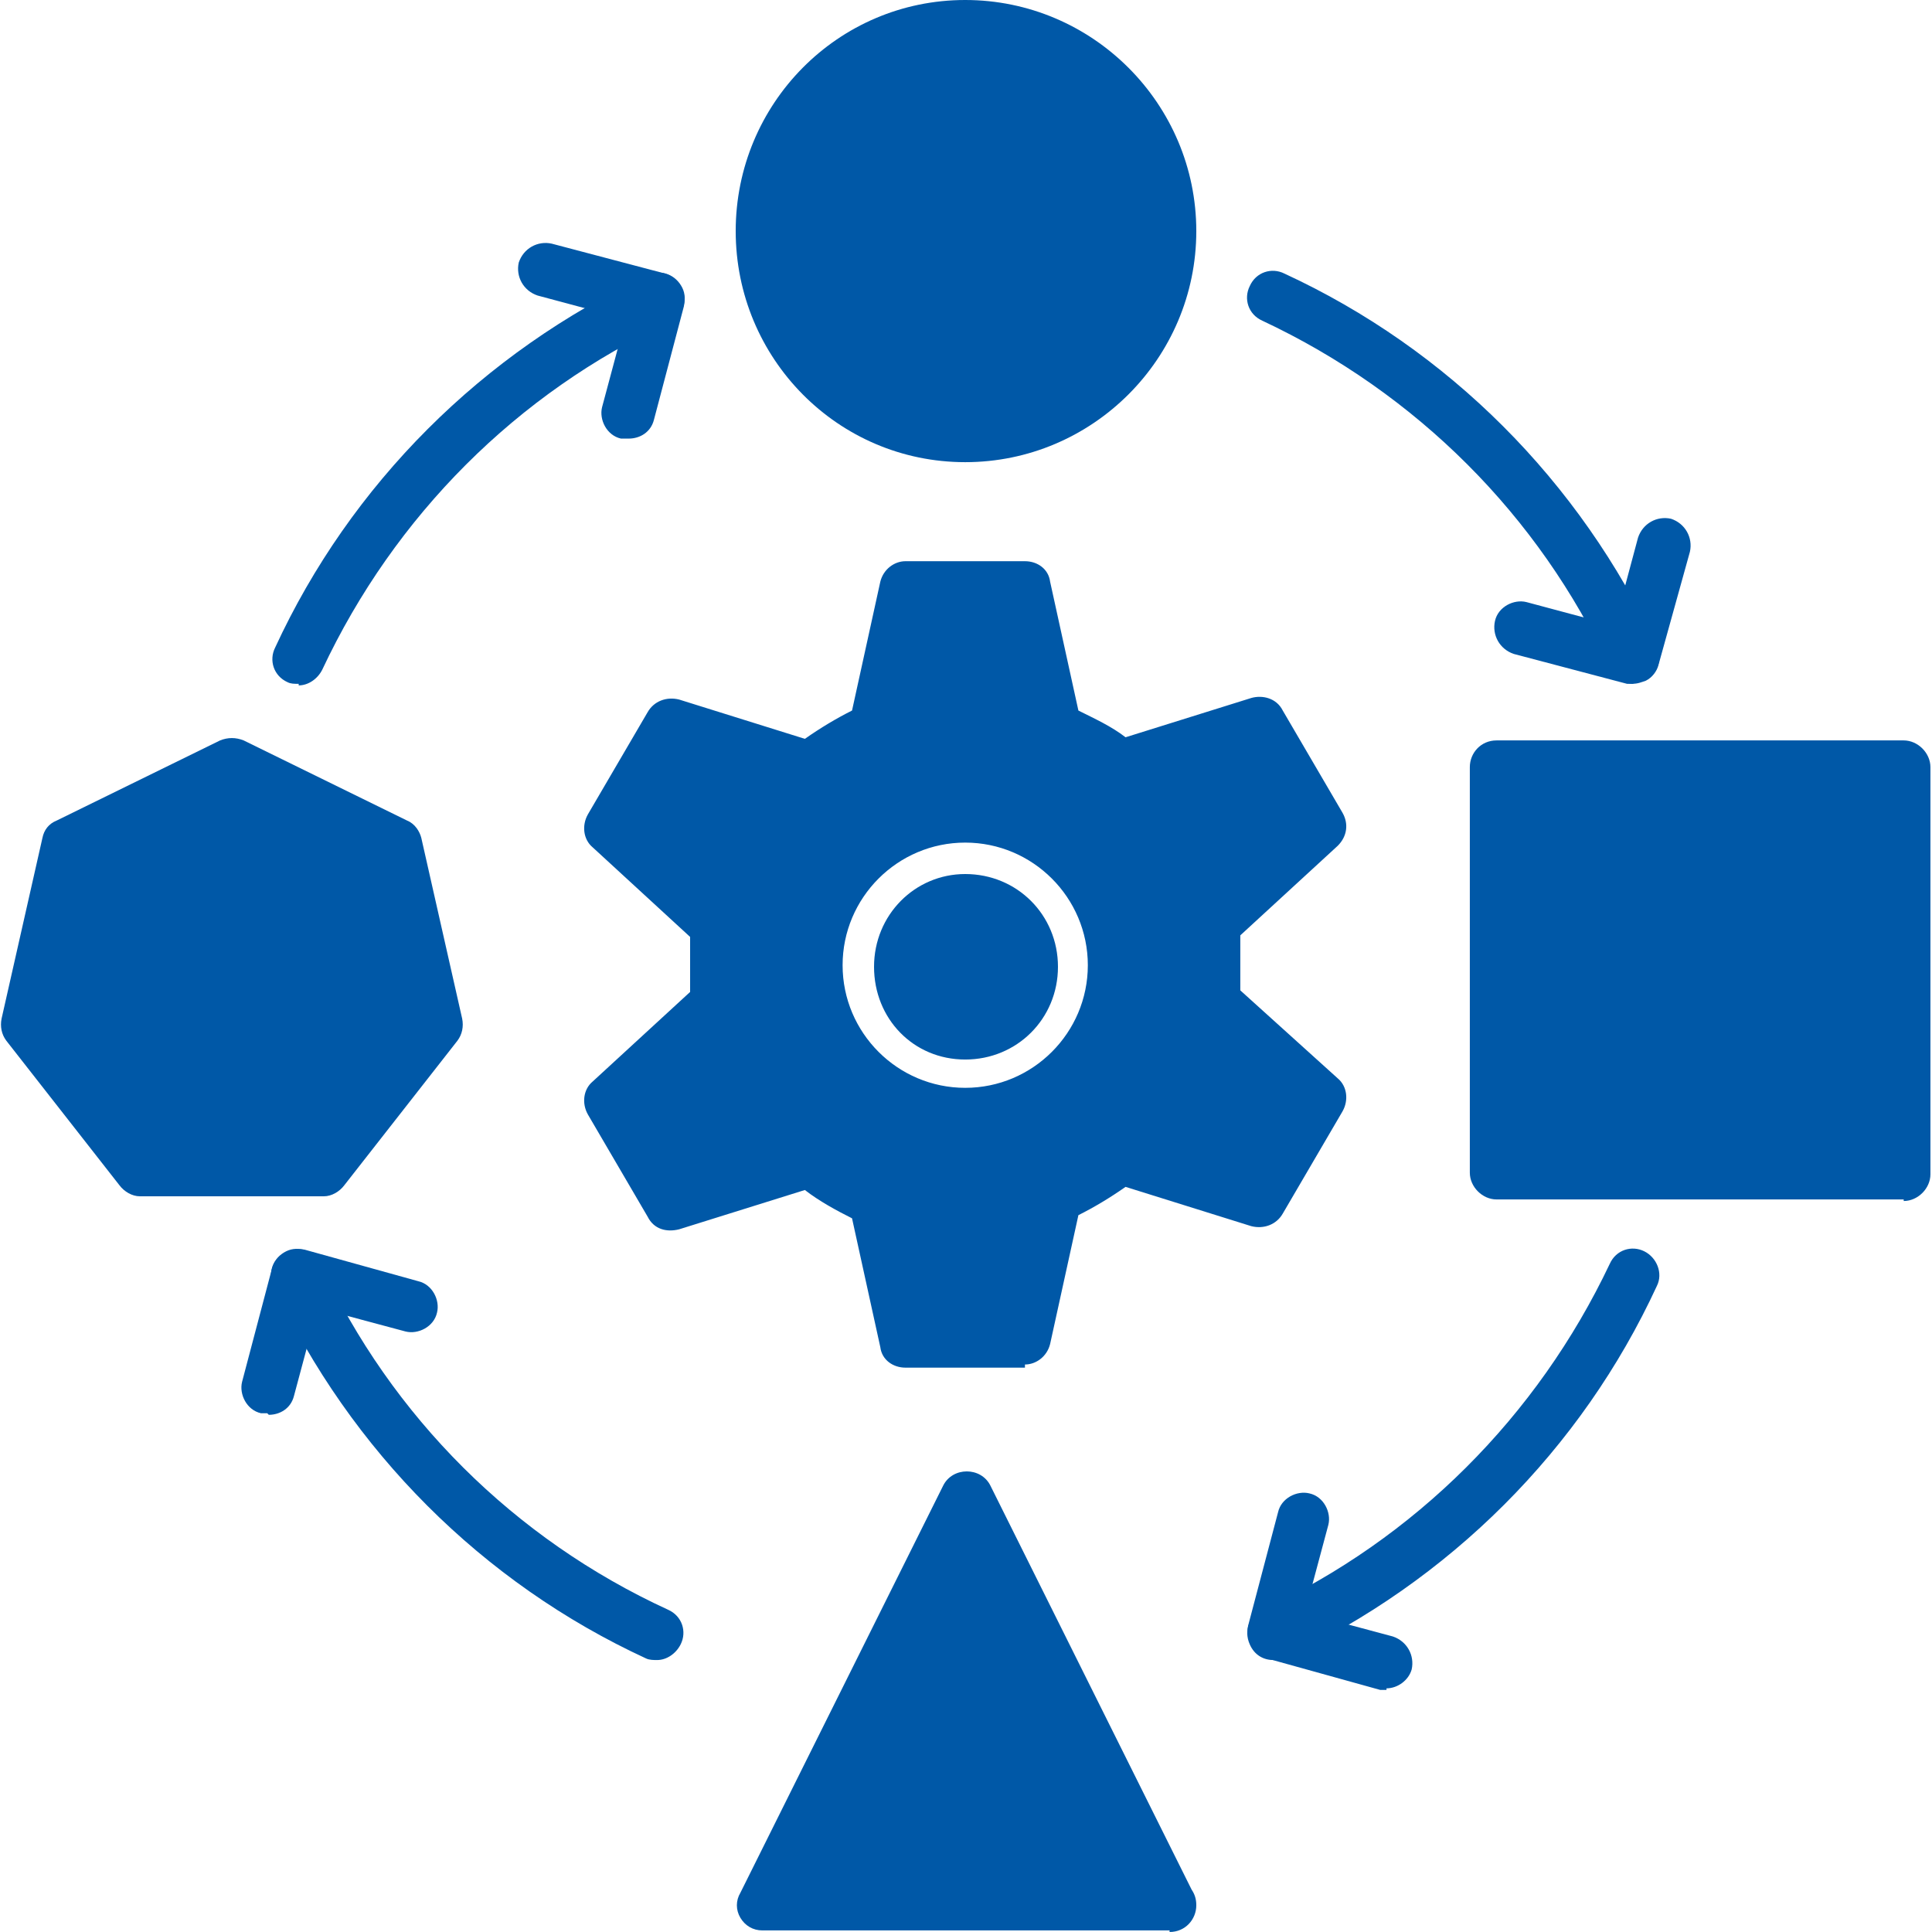
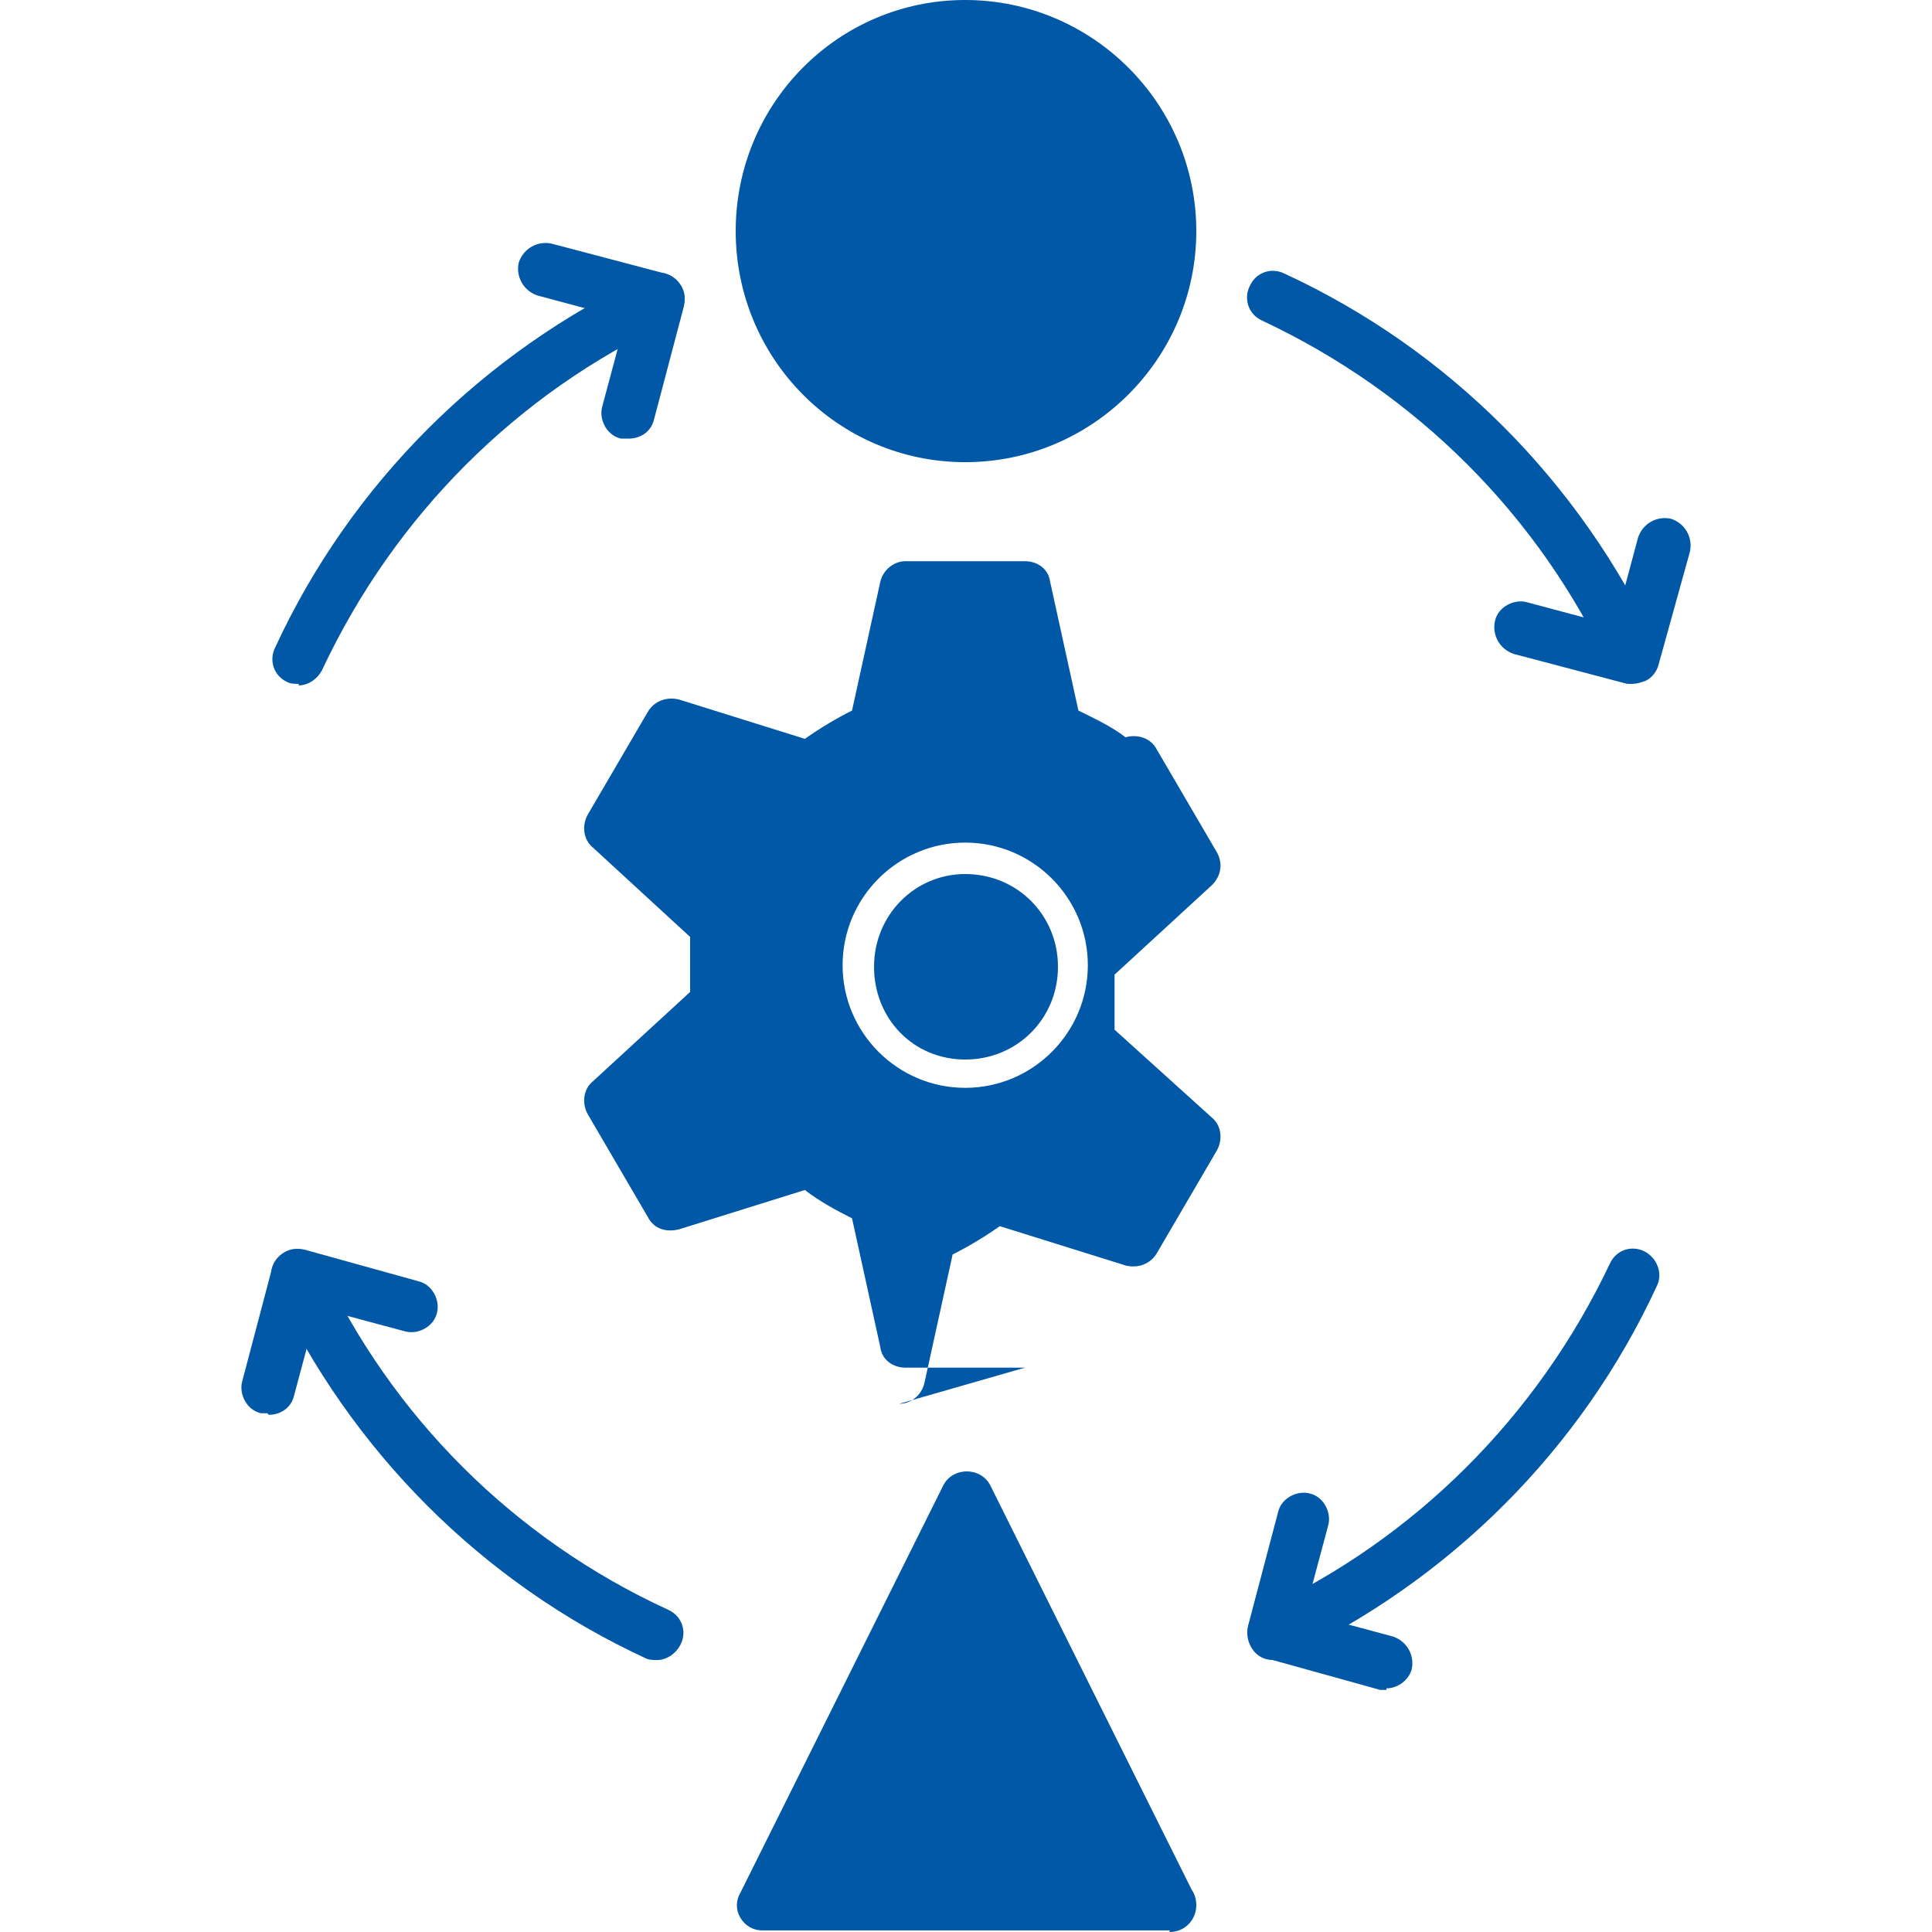
<svg xmlns="http://www.w3.org/2000/svg" version="1.1" viewBox="0 0 122.9 122.9">
  <defs>
    <style>
      .cls-1 {
        fill: #0058a7;
        fill-rule: evenodd;
      }
    </style>
  </defs>
  <g>
    <g id="Layer_1" image-rendering="optimizeQuality" shape-rendering="geometricPrecision" text-rendering="geometricPrecision">
      <g id="Layer_x5F_1">
-         <path class="cls-1" d="M65.2,87h-7.6c-.8,0-1.5-.5-1.6-1.3l-1.8-8.2c-1-.5-2.1-1.1-3-1.8l-8,2.5c-.8.2-1.6,0-2-.8l-3.8-6.5c-.4-.7-.3-1.6.3-2.1l6.2-5.7c0-.6,0-1.2,0-1.8s0-1.2,0-1.7l-6.2-5.7c-.6-.5-.7-1.4-.3-2.1l3.8-6.5c.4-.7,1.2-1,2-.8l8,2.5c1-.7,2-1.3,3-1.8l1.8-8.2c.2-.8.9-1.3,1.6-1.3h7.6c.8,0,1.5.5,1.6,1.3l1.8,8.2c1,.5,2.1,1,3,1.7l8-2.5c.7-.2,1.6,0,2,.8l3.8,6.5c.4.7.3,1.5-.3,2.1l-6.2,5.7c0,.6,0,1.2,0,1.7s0,1.2,0,1.8l6.2,5.6c.6.5.7,1.4.3,2.1l-3.8,6.5c-.4.7-1.2,1-2,.8l-8-2.5c-1,.7-2,1.3-3,1.8l-1.8,8.2c-.2.8-.9,1.3-1.6,1.3ZM61.4,69.2c4.3,0,7.8-3.5,7.8-7.8s-3.5-7.8-7.8-7.8-7.8,3.5-7.8,7.8,3.5,7.8,7.8,7.8ZM61.4,55.6c3.3,0,5.9,2.6,5.9,5.9s-2.6,5.9-5.9,5.9-5.8-2.6-5.8-5.9,2.6-5.9,5.8-5.9Z" />
+         <path class="cls-1" d="M65.2,87h-7.6c-.8,0-1.5-.5-1.6-1.3l-1.8-8.2c-1-.5-2.1-1.1-3-1.8l-8,2.5c-.8.2-1.6,0-2-.8l-3.8-6.5c-.4-.7-.3-1.6.3-2.1l6.2-5.7c0-.6,0-1.2,0-1.8s0-1.2,0-1.7l-6.2-5.7c-.6-.5-.7-1.4-.3-2.1l3.8-6.5c.4-.7,1.2-1,2-.8l8,2.5c1-.7,2-1.3,3-1.8l1.8-8.2c.2-.8.9-1.3,1.6-1.3h7.6c.8,0,1.5.5,1.6,1.3l1.8,8.2c1,.5,2.1,1,3,1.7c.7-.2,1.6,0,2,.8l3.8,6.5c.4.7.3,1.5-.3,2.1l-6.2,5.7c0,.6,0,1.2,0,1.7s0,1.2,0,1.8l6.2,5.6c.6.5.7,1.4.3,2.1l-3.8,6.5c-.4.7-1.2,1-2,.8l-8-2.5c-1,.7-2,1.3-3,1.8l-1.8,8.2c-.2.8-.9,1.3-1.6,1.3ZM61.4,69.2c4.3,0,7.8-3.5,7.8-7.8s-3.5-7.8-7.8-7.8-7.8,3.5-7.8,7.8,3.5,7.8,7.8,7.8ZM61.4,55.6c3.3,0,5.9,2.6,5.9,5.9s-2.6,5.9-5.9,5.9-5.8-2.6-5.8-5.9,2.6-5.9,5.8-5.9Z" />
        <path class="cls-1" d="M41.8,105.6c-.2,0-.5,0-.7-.1-10.4-4.8-18.8-13.2-23.7-23.7-.4-.9,0-1.8.8-2.2.8-.4,1.8,0,2.2.8,4.5,9.7,12.3,17.5,22.1,22,.9.4,1.2,1.4.8,2.2-.3.6-.9,1-1.5,1ZM81,105.6c-.6,0-1.2-.3-1.5-1-.4-.9,0-1.8.8-2.2,9.7-4.5,17.5-12.3,22.1-22,.4-.9,1.4-1.2,2.2-.8s1.2,1.4.8,2.2c-4.8,10.4-13.2,18.8-23.7,23.7-.2.1-.5.1-.7.1ZM19,43.5c-.3,0-.5,0-.7-.1-.9-.4-1.2-1.4-.8-2.2,4.8-10.4,13.2-18.8,23.7-23.7.9-.4,1.8,0,2.2.8.4.8,0,1.8-.8,2.2-9.7,4.5-17.5,12.3-22.1,22.1-.3.6-.9,1-1.5,1ZM103.9,43.5c-.6,0-1.2-.4-1.5-1-4.5-9.7-12.3-17.5-22.1-22.1-.9-.4-1.2-1.4-.8-2.2.4-.9,1.4-1.2,2.2-.8,10.4,4.8,18.8,13.2,23.7,23.7.4.9,0,1.8-.8,2.2-.2,0-.5.1-.7.1Z" />
        <path class="cls-1" d="M61.4,29.4c-8.1,0-14.6-6.6-14.6-14.7S53.3,0,61.4,0s14.7,6.6,14.7,14.7-6.6,14.7-14.7,14.7Z" />
        <path class="cls-1" d="M39.9,27.9c-.1,0-.3,0-.4,0-.9-.2-1.4-1.2-1.2-2l1.5-5.6-5.6-1.5c-.9-.3-1.4-1.2-1.2-2.1.3-.9,1.2-1.4,2.1-1.2l7.2,1.9c.9.3,1.4,1.2,1.2,2.1l-1.9,7.2c-.2.8-.9,1.2-1.6,1.2Z" />
        <path class="cls-1" d="M17,89.9c-.1,0-.3,0-.4,0-.9-.2-1.4-1.2-1.2-2l1.9-7.2c.1-.4.4-.8.8-1,.4-.2.9-.3,1.3-.2l7.2,2c.9.2,1.4,1.2,1.2,2-.2.9-1.2,1.4-2,1.2l-5.6-1.5-1.5,5.6c-.2.8-.9,1.2-1.6,1.2Z" />
        <path class="cls-1" d="M103.9,43.5c-.1,0-.3,0-.4,0l-7.2-1.9c-.9-.3-1.4-1.2-1.2-2.1.2-.9,1.2-1.4,2-1.2l5.6,1.5,1.5-5.6c.3-.9,1.2-1.4,2.1-1.2.9.3,1.4,1.2,1.2,2.1l-2,7.2c-.1.4-.4.8-.8,1-.3.1-.5.2-.9.2Z" />
        <path class="cls-1" d="M88.2,107.5c-.1,0-.3,0-.4,0l-7.2-2c-.5-.1-.8-.4-1-.8-.2-.4-.3-.9-.2-1.3l1.9-7.2c.2-.9,1.2-1.4,2-1.2.9.2,1.4,1.2,1.2,2l-1.5,5.6,5.6,1.5c.9.3,1.4,1.2,1.2,2.1-.2.7-.9,1.2-1.6,1.2Z" />
-         <path class="cls-1" d="M121.1,76.3h-25.9c-.9,0-1.7-.8-1.7-1.7v-25.8c0-.9.7-1.7,1.7-1.7h25.9c.9,0,1.7.8,1.7,1.7v25.9c0,.9-.8,1.7-1.7,1.7Z" />
        <path class="cls-1" d="M74.4,122.8h-25.9c-.6,0-1.1-.3-1.4-.8-.3-.5-.3-1.1,0-1.6l12.9-25.9c.3-.6.9-.9,1.5-.9s1.2.3,1.5.9l12.8,25.7c.2.3.3.6.3,1,0,.9-.7,1.7-1.7,1.7Z" />
-         <path class="cls-1" d="M20.4,76.1h-11.5c-.5,0-1-.3-1.3-.7L.4,66.2c-.3-.4-.4-.9-.3-1.4l2.6-11.5c.1-.5.4-.9.9-1.1l10.4-5.1c.5-.2,1-.2,1.5,0l10.4,5.1c.5.2.8.7.9,1.1l2.6,11.5c.1.5,0,1-.3,1.4l-7.2,9.2c-.3.4-.8.7-1.3.7Z" />
      </g>
    </g>
  </g>
</svg>